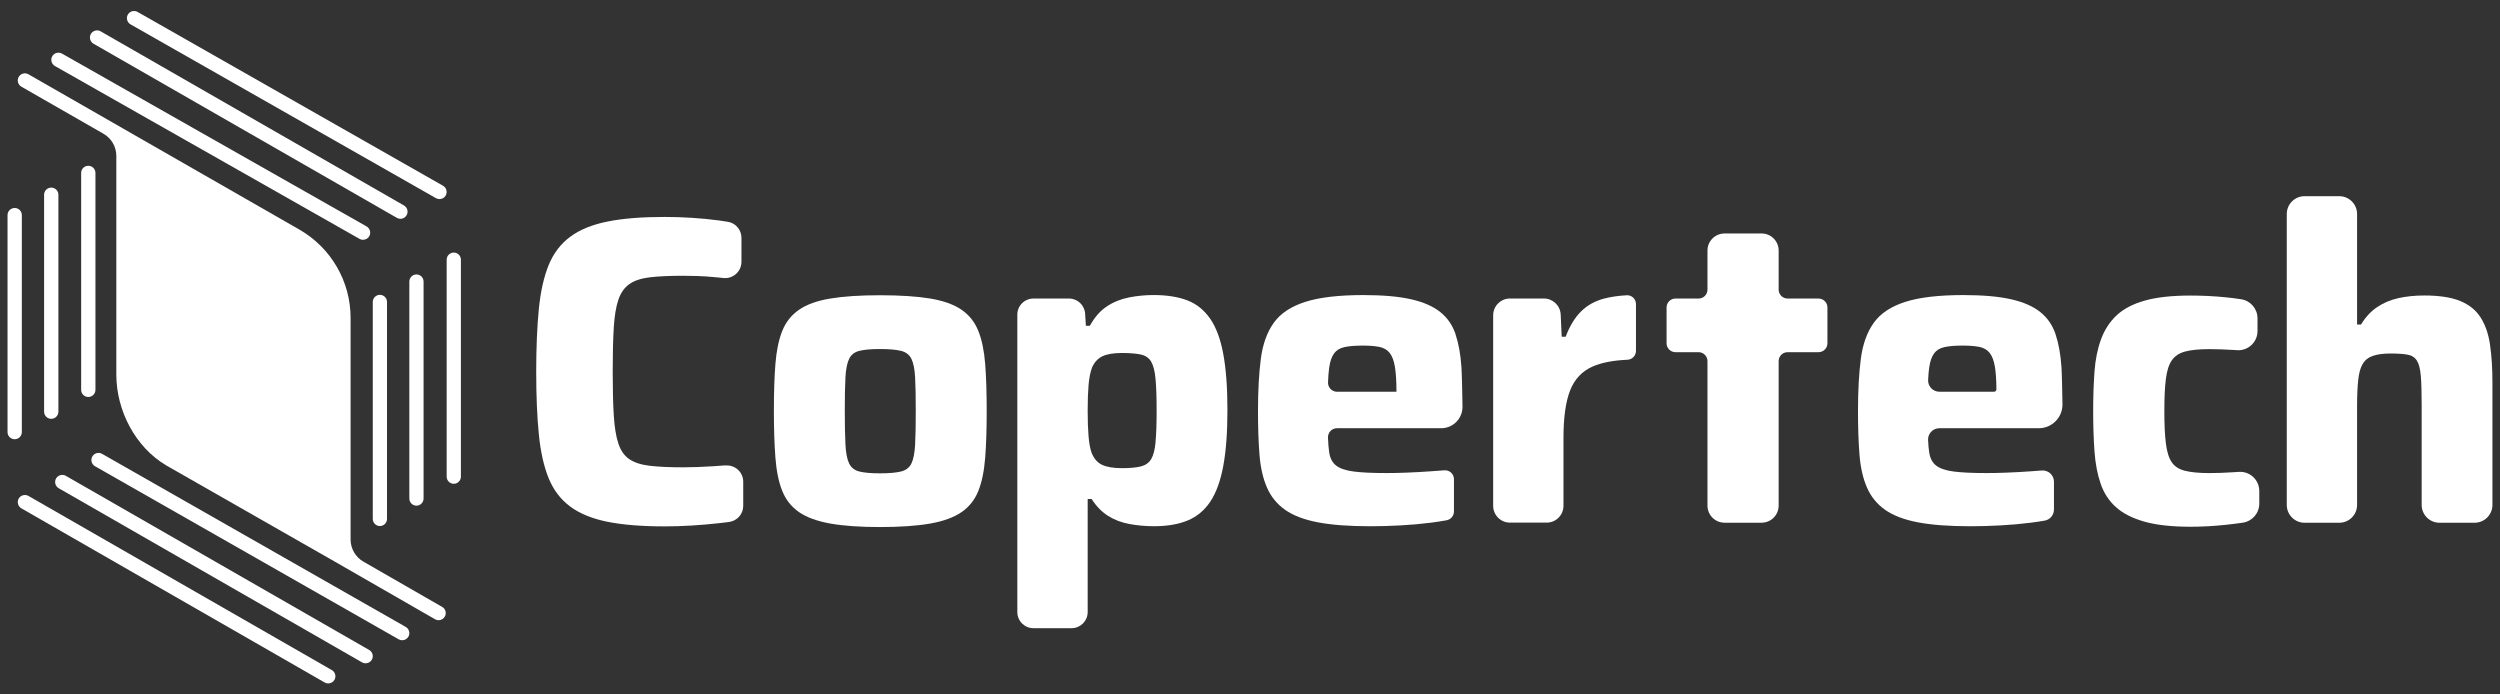
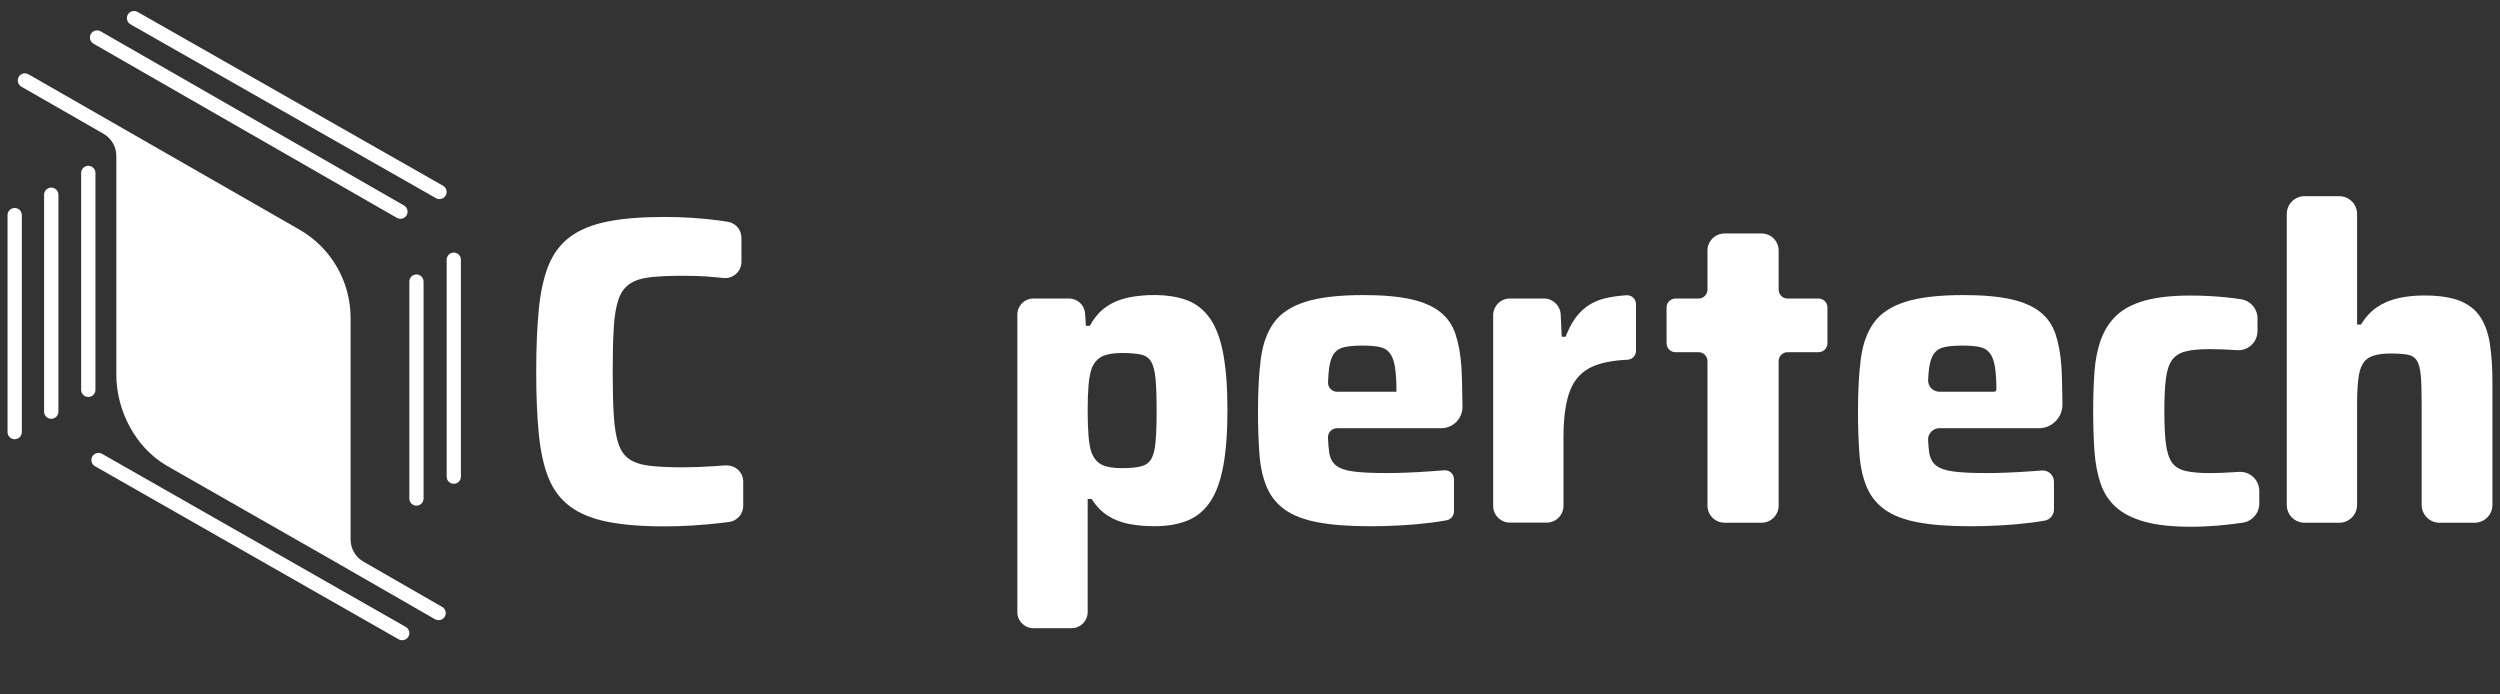
<svg xmlns="http://www.w3.org/2000/svg" id="Livello_1" version="1.1" viewBox="0 0 720 200">
  <rect x="0" y="0" width="720" height="200" fill="#333333" stroke="none" />
  <defs>
    <style>
      .st0 {
        fill: #fff;
      }
    </style>
  </defs>
  <path class="st0" d="M385.04,112.82c-1.46,0-2.62-1.23-2.57-2.69.06-1.67.17-3.09.34-4.28.25-1.77.72-3.12,1.39-4.05.68-.93,1.67-1.54,2.98-1.83,1.31-.29,3.06-.44,5.25-.44,1.94,0,3.55.12,4.81.38,1.27.26,2.26.82,2.97,1.71.71.89,1.22,2.21,1.52,3.99.29,1.77.45,4.17.45,7.21h-17.13ZM419.2,96.24c-.88-2.61-2.36-4.75-4.43-6.39-2.07-1.65-4.87-2.87-8.42-3.67-3.54-.8-8.14-1.2-13.79-1.2-7.01,0-12.55.66-16.65,1.96-4.09,1.31-7.11,3.31-9.05,6.01-1.94,2.7-3.19,6.16-3.74,10.38-.55,4.22-.82,9.24-.82,15.06,0,4.81.15,9.03.44,12.66.29,3.63,1.01,6.75,2.15,9.37,1.14,2.61,2.87,4.74,5.19,6.39,2.32,1.64,5.46,2.85,9.43,3.61,3.96.76,8.99,1.14,15.06,1.14,2.87,0,5.82-.08,8.86-.25,3.04-.17,5.88-.42,8.54-.76,1.71-.22,3.26-.45,4.64-.71,1.23-.22,2.13-1.28,2.13-2.53v-9.3c0-1.49-1.26-2.67-2.75-2.56-1.29.1-2.63.19-4.02.29-2.4.17-4.71.3-6.89.38-2.2.09-4.1.12-5.7.12-4.05,0-7.22-.14-9.49-.44-2.28-.29-3.97-.86-5.07-1.71-1.1-.84-1.77-2.13-2.02-3.86-.17-1.15-.28-2.56-.34-4.21-.05-1.46,1.11-2.69,2.57-2.69h30.03c3.43,0,6.19-2.81,6.14-6.24-.06-4.23-.17-9.4-.31-11.42-.25-3.67-.82-6.81-1.71-9.43" />
  <path class="st0" d="M208.95,134.02c-1.07.09-2.19.18-3.38.25-3.29.21-6.25.32-8.86.32-3.88,0-7.07-.15-9.56-.44-2.49-.29-4.45-.93-5.89-1.9-1.44-.97-2.49-2.47-3.16-4.49-.68-2.02-1.12-4.72-1.33-8.1-.21-3.37-.31-7.59-.31-12.66s.1-9.39.31-12.72c.21-3.33.65-5.99,1.33-7.97.67-1.98,1.73-3.48,3.16-4.49,1.43-1.01,3.4-1.66,5.89-1.96,2.49-.29,5.67-.44,9.56-.44,1.09,0,2.45.02,4.05.07,1.6.04,3.48.17,5.63.38.65.06,1.32.13,2,.2,2.75.27,5.15-1.9,5.15-4.66v-6.91c0-2.26-1.61-4.22-3.84-4.61-.82-.14-1.7-.28-2.62-.4-2.53-.33-5.15-.59-7.84-.76-2.7-.17-5.32-.25-7.85-.25-6.58,0-12.07.44-16.46,1.33-4.39.89-7.96,2.34-10.69,4.37-2.75,2.02-4.81,4.73-6.2,8.1-1.39,3.38-2.34,7.59-2.85,12.66-.5,5.06-.76,11.1-.76,18.1s.25,13.04.76,18.1c.51,5.06,1.46,9.28,2.85,12.66,1.39,3.37,3.46,6.07,6.2,8.1,2.74,2.03,6.31,3.48,10.69,4.37,4.39.88,9.87,1.33,16.46,1.33,2.53,0,5.17-.08,7.91-.25,2.74-.17,5.42-.4,8.04-.7.92-.1,1.8-.21,2.63-.32,2.34-.31,4.08-2.29,4.08-4.65v-6.95c0-2.75-2.36-4.9-5.1-4.66" />
  <path class="st0" d="M332.8,127.37c-.21,2.19-.63,3.82-1.27,4.87-.63,1.05-1.62,1.75-2.97,2.09-1.35.34-3.16.5-5.44.5-2.45,0-4.35-.32-5.7-.95-1.35-.63-2.36-1.79-3.04-3.48-.42-1.18-.72-2.79-.88-4.81-.17-2.02-.25-4.47-.25-7.34s.08-5.21.25-7.28c.17-2.07.5-3.77,1.01-5.13.67-1.52,1.66-2.59,2.97-3.23,1.31-.63,3.18-.95,5.63-.95,2.28,0,4.09.15,5.44.44,1.35.3,2.34.97,2.97,2.02.63,1.06,1.06,2.7,1.27,4.94.21,2.23.32,5.29.32,9.17s-.11,6.92-.32,9.12M348.49,91.74c-1.73-2.49-3.92-4.24-6.58-5.25-2.66-1.01-5.89-1.52-9.68-1.52-2.36,0-4.73.23-7.09.69-2.36.47-4.49,1.33-6.39,2.6-1.9,1.26-3.53,3.12-4.87,5.57h-1.14l-.23-3.51c-.16-2.44-2.18-4.34-4.63-4.34h-10.25c-2.56,0-4.64,2.07-4.64,4.64v85.66c0,2.56,2.08,4.64,4.64,4.64h10.98c2.56,0,4.64-2.08,4.64-4.64v-32.57h1.14c1.35,2.11,2.93,3.73,4.75,4.87,1.81,1.14,3.86,1.92,6.14,2.34,2.28.42,4.64.63,7.09.63,3.8,0,7.02-.55,9.68-1.65s4.83-2.91,6.52-5.44c1.69-2.53,2.93-5.95,3.73-10.26.8-4.3,1.2-9.66,1.2-16.07s-.4-11.9-1.2-16.2c-.8-4.3-2.07-7.7-3.8-10.19" />
  <path class="st0" d="M468.45,85.04c-2.36.13-4.5.45-6.41.93-2.61.68-4.83,1.9-6.64,3.67-1.82,1.77-3.31,4.22-4.49,7.34h-1.14l-.29-6.39c-.12-2.58-2.25-4.62-4.84-4.62h-9.77c-2.67,0-4.84,2.17-4.84,4.84v54.87c0,2.67,2.17,4.84,4.84,4.84h10.57c2.67,0,4.84-2.17,4.84-4.84v-19.59c0-5.82.63-10.36,1.9-13.61,1.26-3.25,3.42-5.55,6.45-6.9,2.55-1.13,5.9-1.79,10.06-1.97,1.38-.06,2.47-1.18,2.47-2.56v-13.45c0-1.49-1.22-2.65-2.71-2.57" />
  <path class="st0" d="M523.73,85.98h-8.91c-1.42,0-2.57-1.15-2.57-2.57v-11.25c0-2.72-2.2-4.92-4.91-4.92h-10.67c-2.72,0-4.92,2.2-4.92,4.92v11.25c0,1.42-1.15,2.57-2.57,2.57h-6.64c-1.42,0-2.57,1.15-2.57,2.57v10.31c0,1.42,1.15,2.57,2.57,2.57h6.64c1.42,0,2.57,1.15,2.57,2.57v41.62c0,2.72,2.2,4.92,4.92,4.92h10.67c2.71,0,4.91-2.2,4.91-4.92v-41.62c0-1.42,1.15-2.57,2.57-2.57h8.91c1.42,0,2.57-1.15,2.57-2.57v-10.31c0-1.42-1.15-2.57-2.57-2.57" />
  <path class="st0" d="M558.55,112.82c-1.84,0-3.33-1.53-3.25-3.37.06-1.38.16-2.58.31-3.6.25-1.77.72-3.12,1.39-4.05.68-.93,1.67-1.54,2.98-1.83,1.31-.29,3.06-.44,5.25-.44,1.94,0,3.54.12,4.81.38,1.27.26,2.26.82,2.97,1.71.71.89,1.22,2.21,1.52,3.99.27,1.64.42,3.81.44,6.52,0,.38-.3.69-.68.69h-15.74ZM592,96.24c-.88-2.61-2.36-4.75-4.43-6.39-2.07-1.65-4.87-2.87-8.42-3.67-3.54-.8-8.14-1.2-13.79-1.2-7.01,0-12.55.66-16.65,1.96-4.09,1.31-7.11,3.31-9.05,6.01-1.94,2.7-3.19,6.16-3.74,10.38-.55,4.22-.82,9.24-.82,15.06,0,4.81.15,9.03.44,12.66.29,3.63,1.01,6.75,2.15,9.37,1.14,2.61,2.87,4.74,5.19,6.39,2.32,1.64,5.46,2.85,9.43,3.61,3.96.76,8.99,1.14,15.06,1.14,2.87,0,5.82-.08,8.86-.25,3.04-.17,5.88-.42,8.54-.76,1.49-.19,2.86-.39,4.1-.61,1.55-.27,2.67-1.62,2.67-3.2v-8c0-1.89-1.6-3.38-3.48-3.24-1.07.08-2.16.16-3.29.24-2.4.17-4.7.3-6.89.38-2.2.09-4.1.12-5.7.12-4.05,0-7.22-.14-9.49-.44-2.28-.29-3.97-.86-5.07-1.71-1.1-.84-1.77-2.13-2.02-3.86-.15-.99-.25-2.17-.31-3.53-.08-1.84,1.41-3.37,3.25-3.37h28.63c3.81,0,6.88-3.12,6.82-6.93-.06-4.08-.16-8.82-.29-10.73-.25-3.67-.82-6.81-1.71-9.43" />
  <path class="st0" d="M644.75,135.9c-.49.04-.99.07-1.49.1-2.58.17-4.87.25-6.9.25-2.87,0-5.19-.21-6.96-.63-1.77-.42-3.08-1.24-3.92-2.47-.84-1.22-1.41-3.04-1.71-5.44-.3-2.41-.44-5.51-.44-9.31s.14-6.88.44-9.24c.29-2.36.86-4.15,1.71-5.38.84-1.22,2.11-2.07,3.8-2.53,1.69-.46,4.01-.7,6.96-.7,2.28,0,4.74.09,7.4.26.21.01.42.03.63.04,3.19.22,5.89-2.31,5.89-5.51v-3.67c0-2.74-1.99-5.05-4.7-5.48-1.42-.23-2.91-.42-4.48-.57-3.42-.34-6.81-.5-10.19-.5-5.32,0-9.68.49-13.1,1.45-3.42.97-6.12,2.38-8.1,4.24-1.98,1.86-3.48,4.16-4.49,6.9-1.01,2.75-1.64,5.85-1.89,9.31-.25,3.46-.38,7.26-.38,11.39s.13,8.08.38,11.58c.25,3.5.84,6.6,1.77,9.31.93,2.7,2.4,4.96,4.43,6.77,2.03,1.82,4.77,3.21,8.23,4.18,3.46.97,7.89,1.45,13.29,1.45,3.29,0,6.71-.19,10.25-.57,1.67-.18,3.25-.38,4.75-.6,2.72-.41,4.74-2.73,4.74-5.48v-3.64c0-3.21-2.72-5.74-5.91-5.5" />
  <path class="st0" d="M717.13,99.27c-.46-3.12-1.37-5.74-2.72-7.85-1.35-2.11-3.31-3.69-5.89-4.74-2.57-1.05-6.01-1.58-10.31-1.58-2.7,0-5.19.25-7.47.76-2.28.51-4.33,1.37-6.14,2.6-1.82,1.23-3.35,2.89-4.62,5h-1.14v-31.83c0-2.83-2.3-5.13-5.13-5.13h-9.99c-2.83,0-5.13,2.3-5.13,5.13v83.79c0,2.83,2.3,5.13,5.13,5.13h9.99c2.83,0,5.13-2.3,5.13-5.13v-28.54c0-2.95.11-5.42.32-7.41.21-1.98.63-3.52,1.27-4.62s1.6-1.88,2.91-2.34c1.31-.47,3.01-.7,5.12-.7s3.65.11,4.87.32c1.22.21,2.13.78,2.72,1.71.59.93.97,2.38,1.14,4.37.17,1.98.25,4.71.25,8.16v29.05c0,2.83,2.3,5.13,5.13,5.13h10.12c2.83,0,5.13-2.3,5.13-5.13v-35.25c0-4.13-.23-7.76-.7-10.88" />
-   <path class="st0" d="M263.55,128.06c-.13,2.46-.49,4.27-1.08,5.46-.59,1.19-1.61,1.95-3.05,2.29-1.44.34-3.43.51-5.97.51s-4.51-.17-5.9-.51c-1.4-.34-2.39-1.1-2.98-2.29-.59-1.18-.95-3-1.08-5.46-.13-2.45-.19-5.71-.19-9.77s.06-7.28.19-9.65c.13-2.37.49-4.15,1.08-5.33.59-1.18,1.59-1.95,2.98-2.28,1.4-.34,3.36-.51,5.9-.51s4.53.17,5.97.51c1.44.34,2.45,1.1,3.05,2.28.59,1.19.95,2.96,1.08,5.33.13,2.37.19,5.58.19,9.65s-.06,7.32-.19,9.77M281.76,95.31c-1.02-2.54-2.62-4.57-4.82-6.09-2.2-1.52-5.21-2.6-9.01-3.24-3.81-.63-8.63-.95-14.47-.95s-10.54.32-14.34.95c-3.81.63-6.81,1.71-9.01,3.24-2.2,1.52-3.81,3.55-4.82,6.09-1.01,2.54-1.67,5.69-1.97,9.46-.3,3.77-.44,8.27-.44,13.52s.15,9.77.44,13.58c.3,3.81.95,6.98,1.97,9.52,1.02,2.54,2.62,4.57,4.82,6.09,2.2,1.52,5.2,2.62,9.01,3.3,3.81.68,8.59,1.01,14.34,1.01s10.66-.34,14.47-1.01c3.81-.68,6.81-1.78,9.01-3.3,2.2-1.52,3.81-3.55,4.82-6.09s1.67-5.71,1.97-9.52c.3-3.81.44-8.33.44-13.58s-.15-9.75-.44-13.52c-.3-3.76-.95-6.92-1.97-9.46" />
-   <path class="st0" d="M104.57,69.07c-.35,0-.7-.09-1.02-.27L15.81,19.01c-.98-.57-1.32-1.82-.76-2.81.57-.98,1.82-1.32,2.81-.76l87.73,49.78c.98.57,1.32,1.82.76,2.81-.38.66-1.07,1.03-1.78,1.03" />
  <path class="st0" d="M115.32,63.01c-.35,0-.7-.09-1.02-.27L26.93,12.59c-.98-.57-1.32-1.82-.76-2.81.57-.98,1.82-1.32,2.81-.76l87.37,50.16c.98.57,1.32,1.82.76,2.81-.38.66-1.07,1.03-1.78,1.03" />
  <path class="st0" d="M126.58,57.34c-.35,0-.7-.09-1.02-.27L37.58,7.01c-.98-.57-1.32-1.82-.76-2.81.56-.98,1.82-1.32,2.81-.76l87.97,50.06c.98.57,1.32,1.82.76,2.81-.38.66-1.07,1.03-1.78,1.03" />
-   <path class="st0" d="M105.3,191.04c-.35,0-.7-.09-1.02-.27l-87.37-50.16c-.98-.57-1.32-1.82-.76-2.81.57-.98,1.82-1.32,2.81-.76l87.37,50.16c.98.56,1.32,1.82.76,2.8-.38.66-1.07,1.03-1.78,1.03" />
-   <path class="st0" d="M94.53,196.83c-.35,0-.7-.09-1.02-.27L6.15,146.4c-.98-.57-1.32-1.82-.76-2.81.57-.98,1.82-1.32,2.81-.76l87.37,50.16c.98.56,1.32,1.82.76,2.8-.38.66-1.07,1.03-1.78,1.03" />
  <path class="st0" d="M115.83,184.39c-.35,0-.7-.09-1.02-.27l-87.46-49.85c-.98-.56-1.32-1.82-.76-2.8.56-.99,1.82-1.32,2.81-.76l87.46,49.85c.98.56,1.32,1.82.76,2.8-.38.66-1.07,1.03-1.78,1.03" />
  <path class="st0" d="M4.23,126.5c-1.14,0-2.06-.92-2.06-2.06v-62.48c0-1.13.92-2.06,2.06-2.06s2.06.92,2.06,2.06v62.48c0,1.14-.92,2.06-2.06,2.06" />
  <path class="st0" d="M14.76,120.62c-1.14,0-2.06-.92-2.06-2.06v-62.48c0-1.13.92-2.05,2.06-2.05s2.06.92,2.06,2.05v62.48c0,1.14-.92,2.06-2.06,2.06" />
  <path class="st0" d="M25.43,114.33c-1.14,0-2.06-.92-2.06-2.05v-62.48c0-1.13.92-2.05,2.06-2.05s2.06.92,2.06,2.05v62.48c0,1.13-.92,2.05-2.06,2.05" />
-   <path class="st0" d="M109.41,151.5c-1.13,0-2.05-.92-2.05-2.06v-62.48c0-1.13.92-2.05,2.05-2.05s2.05.92,2.05,2.05v62.48c0,1.14-.92,2.06-2.05,2.06" />
  <path class="st0" d="M119.94,145.63c-1.13,0-2.05-.92-2.05-2.06v-62.48c0-1.13.92-2.05,2.05-2.05s2.05.92,2.05,2.05v62.48c0,1.14-.92,2.06-2.05,2.06" />
  <path class="st0" d="M130.69,139.33c-1.13,0-2.05-.92-2.05-2.06v-62.48c0-1.13.92-2.05,2.05-2.05s2.05.92,2.05,2.05v62.48c0,1.14-.92,2.06-2.05,2.06" />
  <path class="st0" d="M127.34,174.79l-22.68-13.04c-2.28-1.31-3.69-3.74-3.69-6.38v-63.81c0-10.5-5.62-20.2-14.73-25.43L8.19,21.39c-.99-.56-2.24-.22-2.8.76-.56.99-.22,2.24.76,2.81l23.65,13.56c2.29,1.31,3.7,3.74,3.7,6.38v62.98c0,10.37,5.48,20.91,14.41,26.18l48.22,27.52,29.17,16.77c.32.19.67.27,1.02.27.71,0,1.4-.37,1.78-1.03.57-.98.22-2.24-.76-2.81" />
</svg>